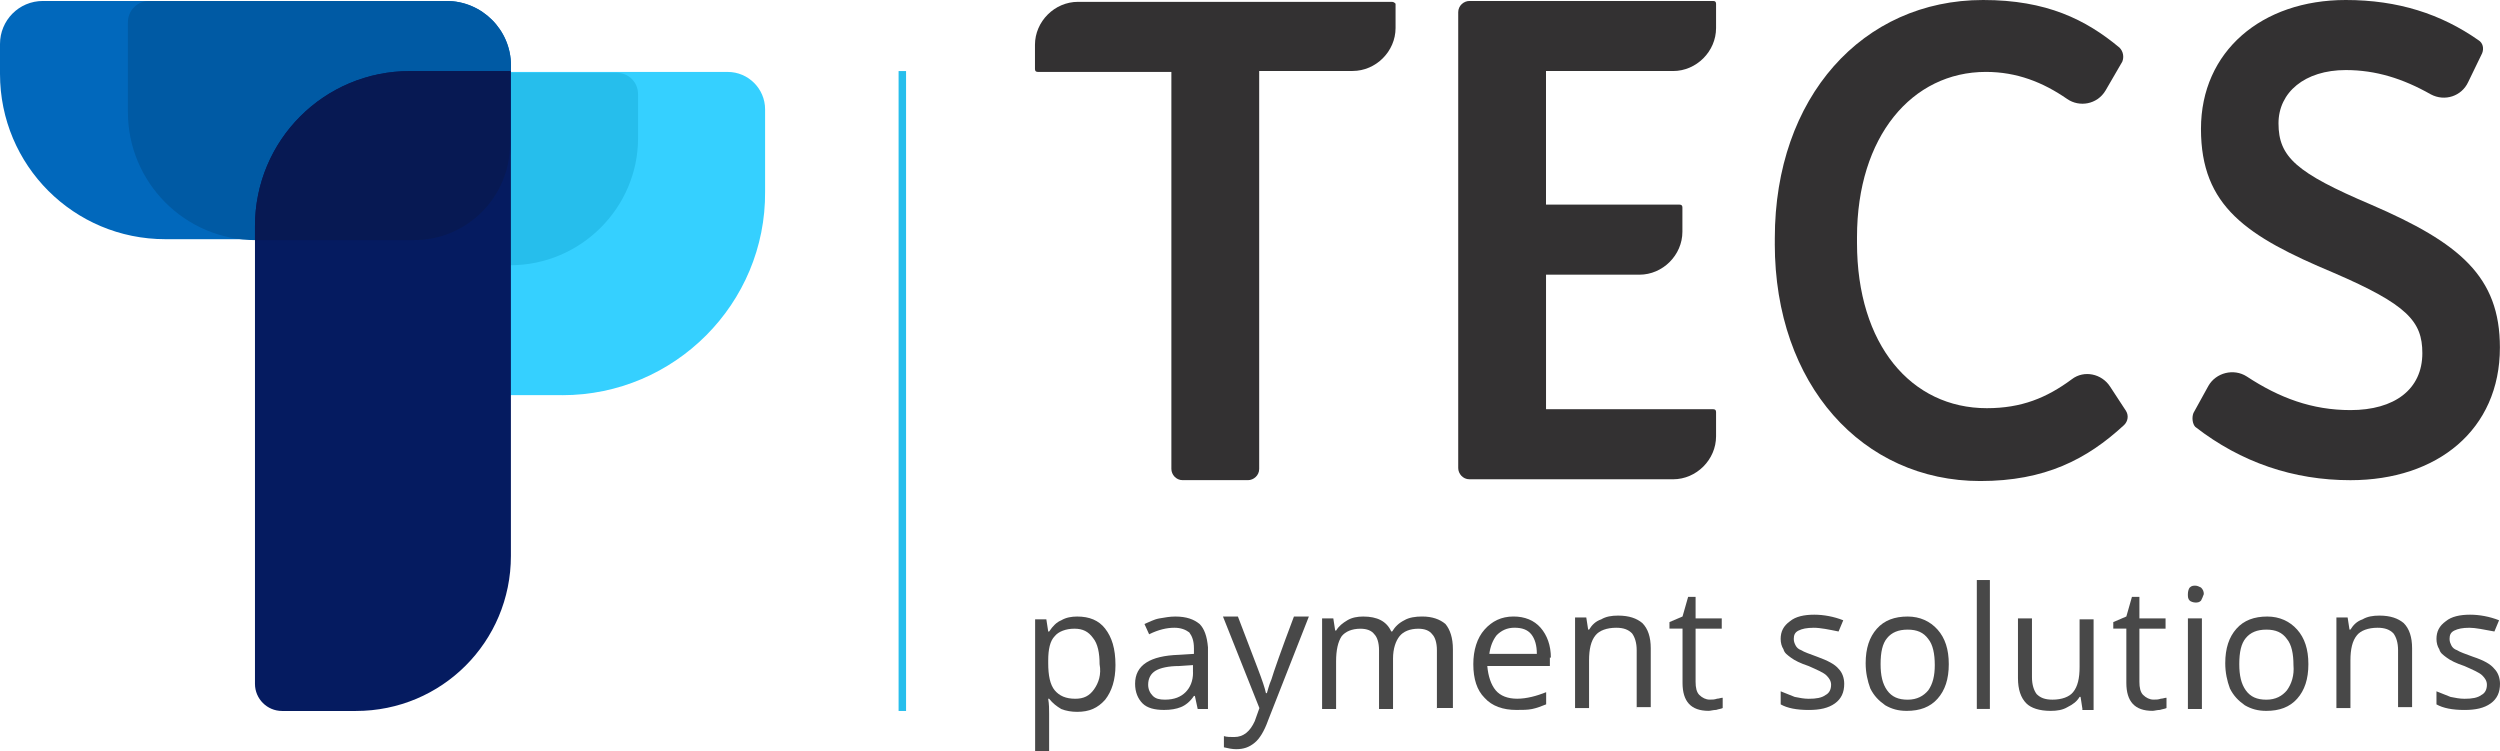
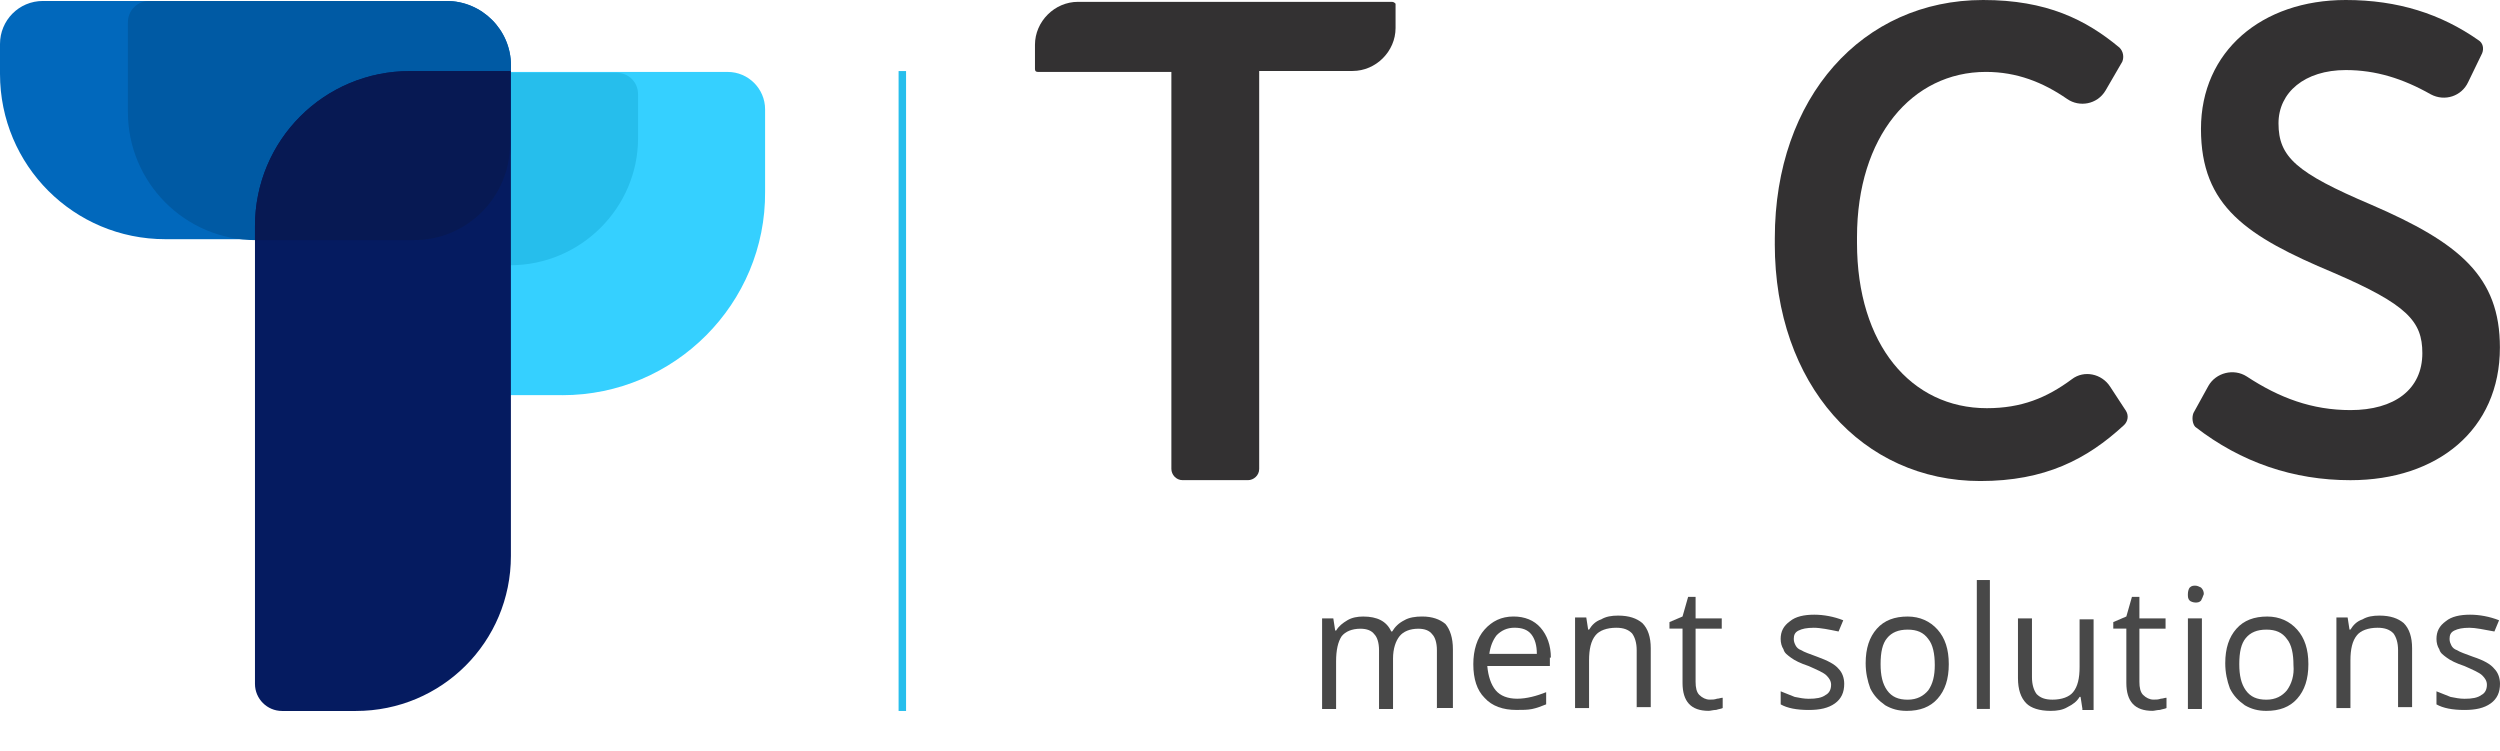
<svg xmlns="http://www.w3.org/2000/svg" id="Layer_2" viewBox="0 0 800 240.34">
  <defs>
    <style>.cls-1{fill:#35d0ff;}.cls-2{fill-rule:evenodd;}.cls-2,.cls-3{fill:#26beec;}.cls-4{fill:#051b60;}.cls-5{fill:#0168bc;}.cls-6{fill:#071953;}.cls-7{fill:#333132;}.cls-8{fill:#484848;}.cls-9{fill:#005aa4;}</style>
  </defs>
  <g id="Layer_1-2">
    <g>
      <path class="cls-5" d="M13.75,.31H142.89c11.36,0,20.63,9.27,20.63,20.63v24.81c0,17.04-13.75,30.79-30.79,30.79H52.91C23.62,76.54,0,52.93,0,23.63V14.07C0,6.59,5.98,.31,13.75,.31Z" />
      <path class="cls-1" d="M179.96,126.45h-16.74V23.02h69.65c6.58,0,11.96,5.38,11.96,11.96v26.31c.3,35.87-29,65.17-64.87,65.17Z" />
      <path class="cls-3" d="M163.22,84.88V23.3h34.08c3.89,0,6.88,2.99,6.88,6.88v14.05c0,22.12-18.23,40.65-40.95,40.65Z" />
-       <path class="cls-8" d="M353.67,201.18c-2.09-2.69-5.08-3.89-8.97-3.89-1.79,0-3.59,.3-5.08,1.2-1.49,.6-2.69,1.79-3.89,3.59h-.3l-.6-3.89h-3.59v42.15h4.48v-11.96c0-1.49,0-2.99-.3-4.78h.3c1.2,1.5,2.39,2.39,3.89,3.29,1.49,.6,3.29,.9,5.08,.9,3.89,0,6.58-1.2,8.97-3.89,2.09-2.69,3.29-6.28,3.29-11.06,0-5.38-1.2-8.97-3.29-11.66Zm-3.59,19.43c-1.49,2.09-3.29,2.99-5.98,2.99-2.99,0-5.08-.9-6.58-2.69-1.5-1.79-2.09-4.78-2.09-8.67v-.9c0-3.59,.6-6.28,2.09-7.77,1.19-1.49,3.59-2.39,6.28-2.39s4.48,.9,5.98,2.99c1.49,1.79,2.09,4.78,2.09,8.37,.6,3.29-.3,5.98-1.79,8.07Z" />
-       <path class="cls-8" d="M383.86,199.68c-1.79-1.49-4.18-2.39-7.77-2.39-1.79,0-3.29,.3-5.08,.6-1.79,.3-3.29,1.2-4.78,1.79l1.49,3.29c2.99-1.49,5.68-2.09,8.07-2.09,2.09,0,3.59,.6,4.78,1.49,.9,1.2,1.49,2.69,1.49,5.08v1.79l-4.78,.3c-9.27,.3-14.05,3.29-14.05,9.27,0,2.69,.9,4.78,2.39,6.28,1.49,1.49,3.89,2.09,6.88,2.09,2.09,0,3.89-.3,5.38-.9,1.49-.6,2.99-1.79,4.18-3.59h.3l.9,4.18h3.29v-19.73c-.3-3.59-1.2-5.98-2.69-7.47Zm-2.09,15.54c0,2.69-.9,4.78-2.39,6.28-1.49,1.49-3.59,2.39-6.58,2.39-1.79,0-2.99-.3-3.89-1.2-.9-.9-1.5-2.09-1.5-3.59,0-2.09,.9-3.59,2.39-4.48,1.49-.9,4.18-1.49,7.47-1.49l4.48-.3v2.39Z" />
-       <path class="cls-8" d="M405.7,230.77c-1.2,3.29-2.69,5.68-4.18,6.88-1.79,1.49-3.59,2.09-5.98,2.09-1.2,0-2.69-.3-3.89-.6v-3.59c.9,.3,2.09,.3,3.29,.3,2.99,0,5.08-1.79,6.58-5.08l1.49-4.18-11.66-29.3h4.78l6.28,16.44c1.49,3.89,2.39,6.58,2.69,8.07h.3c.3-.9,.6-2.39,1.49-4.48,.6-2.09,2.99-8.97,7.17-20.03h4.78l-13.15,33.48Z" />
      <path class="cls-8" d="M459.81,226.89v-18.83c0-2.39-.6-4.18-1.49-5.08-.9-1.2-2.39-1.79-4.48-1.79-2.69,0-4.78,.9-5.98,2.39-1.19,1.49-2.09,3.89-2.09,7.17v16.14h-4.48v-18.83c0-2.39-.6-4.18-1.49-5.08-.9-1.2-2.39-1.79-4.48-1.79-2.69,0-4.78,.9-5.98,2.39-1.2,1.79-1.79,4.48-1.79,8.07v15.24h-4.48v-29h3.59l.6,3.89h.3c.9-1.49,2.09-2.39,3.59-3.29,1.49-.9,3.29-1.2,5.08-1.2,4.48,0,7.47,1.5,8.97,4.78h.3c.9-1.49,2.09-2.69,3.89-3.59,1.5-.9,3.59-1.2,5.68-1.2,3.29,0,5.68,.9,7.47,2.39,1.49,1.79,2.39,4.48,2.39,8.07v18.83h-5.08v.3Z" />
      <path class="cls-8" d="M496.28,210.44c0-3.89-1.2-7.17-3.29-9.57-2.09-2.39-5.08-3.59-8.67-3.59-3.89,0-6.88,1.5-9.27,4.19-2.39,2.69-3.59,6.58-3.59,11.06,0,4.78,1.2,8.37,3.59,10.76,2.39,2.69,5.98,3.89,10.16,3.89,2.09,0,3.59,0,5.08-.3,1.49-.3,2.99-.9,4.48-1.49v-3.89c-2.99,1.2-6.28,2.09-9.27,2.09s-5.38-.9-6.88-2.69c-1.49-1.79-2.39-4.48-2.69-7.77h20.03v-2.69h.3Zm-19.73-.9c.3-2.69,1.2-4.78,2.39-6.28,1.49-1.49,3.29-2.39,5.68-2.39s4.18,.6,5.38,2.09c1.19,1.49,1.79,3.59,1.79,6.28h-15.24v.3Z" />
      <path class="cls-8" d="M523.74,226.88v-18.83c0-2.39-.6-4.18-1.49-5.38-1.2-1.2-2.69-1.79-5.08-1.79-2.99,0-5.38,.9-6.58,2.39-1.49,1.79-2.09,4.48-2.09,8.07v15.25h-4.48v-29h3.59l.6,3.89h.3c.9-1.49,2.09-2.69,3.89-3.29,1.49-.9,3.29-1.2,5.38-1.2,3.59,0,5.98,.9,7.77,2.39,1.79,1.79,2.69,4.48,2.69,8.07v18.83h-4.48v.6Z" />
      <path class="cls-8" d="M543.79,222.38c.9,.9,2.09,1.5,3.29,1.5,.9,0,1.49,0,2.39-.3,.6,0,1.2-.3,1.79-.3v3.29c-.6,.3-1.2,.3-2.09,.6-.9,0-1.79,.3-2.39,.3-5.68,0-8.37-2.99-8.37-8.97v-17.34h-4.18v-2.09l4.18-1.79,1.79-6.28h2.39v6.88h8.37v3.29h-8.37v17.04c0,1.79,.3,3.29,1.2,4.18Z" />
      <path class="cls-8" d="M580.29,200.89c-2.09,0-3.59,.3-4.78,.9-1.2,.6-1.5,1.49-1.5,2.69,0,.9,.3,1.49,.6,2.09,.3,.6,.9,1.2,1.79,1.49,.9,.6,2.69,1.2,5.08,2.09,3.29,1.2,5.68,2.39,6.88,3.89,1.2,1.2,1.79,2.99,1.79,4.78,0,2.69-.9,4.78-2.99,6.28-2.09,1.49-4.78,2.09-8.37,2.09-3.89,0-6.88-.6-8.97-1.79v-4.18c1.49,.6,2.99,1.2,4.48,1.79,1.49,.3,2.99,.6,4.48,.6,2.39,0,4.18-.3,5.38-1.2,1.2-.6,1.79-1.79,1.79-3.29,0-1.2-.6-2.09-1.49-2.99-.9-.9-2.99-1.79-5.68-2.99-2.69-.9-4.48-1.79-5.68-2.69-1.2-.9-2.09-1.49-2.39-2.69-.6-.9-.9-2.09-.9-3.29,0-2.39,.9-4.18,2.99-5.68,1.79-1.49,4.48-2.09,7.77-2.09,2.99,0,6.28,.6,9.27,1.79l-1.5,3.59c-2.99-.6-5.68-1.2-8.07-1.2Z" />
      <path class="cls-8" d="M620.03,201.48c-2.39-2.69-5.68-4.19-9.57-4.19-4.18,0-7.47,1.2-9.86,3.89s-3.59,6.28-3.59,11.06c0,2.99,.6,5.68,1.49,8.07,1.2,2.39,2.69,3.89,4.78,5.38,2.09,1.2,4.18,1.79,6.88,1.79,4.18,0,7.47-1.2,9.86-3.89,2.39-2.69,3.59-6.28,3.59-11.06s-1.2-8.37-3.59-11.06Zm-2.99,19.43c-1.49,1.79-3.59,2.99-6.58,2.99s-5.08-.9-6.58-2.99c-1.49-2.09-2.09-4.78-2.09-8.37,0-3.89,.6-6.58,2.09-8.37,1.49-1.79,3.59-2.69,6.58-2.69s5.08,.9,6.58,2.99c1.49,1.79,2.09,4.78,2.09,8.37,0,3.29-.6,5.98-2.09,8.07Z" />
      <path class="cls-8" d="M632.58,226.86v-41.25h4.18v41.25h-4.18Z" />
      <path class="cls-8" d="M666.38,226.88l-.6-3.89h-.3c-.9,1.49-2.09,2.39-3.89,3.29-1.49,.9-3.29,1.2-5.38,1.2-3.59,0-6.28-.9-7.77-2.39-1.79-1.79-2.69-4.48-2.69-8.07v-19.13h4.48v18.83c0,2.39,.6,4.18,1.49,5.38,1.2,1.2,2.69,1.79,5.08,1.79,2.99,0,5.38-.9,6.58-2.39,1.49-1.79,2.09-4.48,2.09-8.07v-15.24h4.48v29h-3.59v-.3Z" />
      <path class="cls-8" d="M685.81,222.38c.9,.9,2.09,1.5,3.29,1.5,.9,0,1.49,0,2.39-.3,.6,0,1.2-.3,1.79-.3v3.29c-.6,.3-1.2,.3-2.09,.6-.9,0-1.79,.3-2.39,.3-5.68,0-8.37-2.99-8.37-8.97v-17.34h-4.18v-2.09l4.18-1.79,1.79-6.28h2.39v6.88h8.37v3.29h-8.37v17.04c0,1.79,.3,3.29,1.2,4.18Z" />
      <path class="cls-8" d="M704.32,192.21c-.6,.6-1.2,.6-1.8,.6s-1.5-.3-1.8-.6c-.6-.6-.6-1.2-.6-2.1s.3-1.8,.6-2.1c.6-.6,1.2-.6,1.8-.6s1.2,.3,1.8,.6c.6,.6,.9,1.2,.9,2.1-.3,.9-.6,1.5-.9,2.1Z" />
      <path class="cls-8" d="M704.61,226.88h-4.48v-29h4.48v29Z" />
      <path class="cls-8" d="M735.1,201.48c-2.39-2.69-5.68-4.19-9.56-4.19-4.19,0-7.48,1.2-9.87,3.89-2.39,2.69-3.59,6.28-3.59,11.06,0,2.99,.6,5.68,1.49,8.07,1.2,2.39,2.69,3.89,4.78,5.38,2.09,1.2,4.19,1.79,6.88,1.79,4.18,0,7.47-1.2,9.86-3.89,2.39-2.69,3.59-6.28,3.59-11.06s-1.2-8.37-3.59-11.06Zm-3.29,19.43c-1.49,1.79-3.58,2.99-6.57,2.99s-5.08-.9-6.58-2.99c-1.49-2.09-2.09-4.78-2.09-8.37,0-3.89,.6-6.58,2.09-8.37,1.49-1.79,3.59-2.69,6.58-2.69s5.08,.9,6.57,2.99c1.5,1.79,2.1,4.78,2.1,8.37,.29,3.29-.6,5.98-2.1,8.07Z" />
      <path class="cls-8" d="M767.38,226.88v-18.83c0-2.39-.59-4.18-1.49-5.38-1.2-1.2-2.69-1.79-5.08-1.79-2.99,0-5.38,.9-6.58,2.39-1.49,1.79-2.09,4.48-2.09,8.07v15.25h-4.49v-29h3.59l.6,3.89h.3c.9-1.49,2.09-2.69,3.88-3.29,1.5-.9,3.29-1.2,5.39-1.2,3.58,0,5.97,.9,7.77,2.39,1.79,1.79,2.69,4.48,2.69,8.07v18.83h-4.49v.6Z" />
      <path class="cls-8" d="M790.13,200.89c-2.09,0-3.58,.3-4.78,.9-1.19,.6-1.49,1.49-1.49,2.69,0,.9,.3,1.49,.59,2.09,.3,.6,.9,1.2,1.8,1.49,.9,.6,2.69,1.2,5.08,2.09,3.59,1.2,5.68,2.39,6.88,3.89,1.19,1.2,1.79,2.99,1.79,4.78,0,2.69-.9,4.78-2.99,6.28-2.09,1.49-4.78,2.09-8.37,2.09-3.89,0-6.88-.6-8.97-1.79v-4.18c1.5,.6,2.99,1.2,4.49,1.79,1.49,.3,2.99,.6,4.48,.6,2.39,0,4.18-.3,5.38-1.2,1.2-.6,1.79-1.79,1.79-3.29,0-1.2-.59-2.09-1.49-2.99-.9-.9-2.99-1.79-5.68-2.99-2.69-.9-4.48-1.79-5.68-2.69-1.2-.9-2.09-1.49-2.39-2.69-.6-.9-.9-2.09-.9-3.29,0-2.39,.9-4.18,2.99-5.68,1.79-1.49,4.49-2.09,7.77-2.09,2.99,0,6.28,.6,9.27,1.79l-1.49,3.59c-3.29-.6-5.98-1.2-8.08-1.2Z" />
      <path class="cls-2" d="M287.55,22.74h2.39V227.51h-2.39V22.74Z" />
      <path class="cls-7" d="M445.38,.59h-100.44c-7.47,0-13.75,6.28-13.75,13.75v7.77c0,.6,.3,.9,.9,.9h42.75v127.05c0,1.79,1.49,3.59,3.59,3.59h20.92c1.79,0,3.59-1.49,3.59-3.59V22.71h29.89c7.47,0,13.75-6.28,13.75-13.75V1.19c-.3-.3-.6-.6-1.2-.6Z" />
-       <path class="cls-7" d="M535.39,22.73c7.47,0,13.75-6.28,13.75-13.75V1.21c0-.6-.3-.9-.9-.9h-78.02c-1.79,0-3.59,1.49-3.59,3.59V149.78c0,1.79,1.49,3.59,3.59,3.59h65.17c7.47,0,13.75-6.28,13.75-13.75v-7.77c0-.6-.3-.9-.9-.9h-53.51v-43.05h29.89c7.47,0,13.75-6.28,13.75-13.75v-7.77c0-.6-.3-.9-.9-.9h-42.75V22.73h40.66Z" />
      <path class="cls-7" d="M567.94,78.02v-1.79c0-45.14,28.1-76.23,66.66-76.23,20.33,0,32.88,6.28,43.64,15.24,1.2,1.2,1.49,2.99,.9,4.48l-5.38,9.27c-2.69,4.48-8.37,5.38-12.26,2.69-7.77-5.38-16.14-8.67-26.01-8.67-23.62,0-41.25,20.63-41.25,52.91v1.79c0,32.58,17.34,52.91,41.55,52.91,11.06,0,19.13-3.29,27.2-9.27,3.89-2.99,9.57-1.79,12.26,2.39l5.08,7.77c.9,1.49,.6,3.29-.6,4.48-11.96,11.06-25.41,17.94-46.04,17.94-37.66,0-65.76-30.79-65.76-75.93Z" />
      <path class="cls-7" d="M701.92,132.13l4.78-8.67c2.39-4.19,8.07-5.68,12.26-2.99,10.46,6.88,20.92,10.76,33.18,10.76,14.05,0,23.01-6.58,23.01-18.23,0-10.16-4.78-15.54-28.39-25.71-27.8-11.66-42.45-21.22-42.45-46.04S723.74,0,750.64,0c16.74,0,30.49,4.48,42.45,12.85,1.5,.9,1.79,2.69,1.2,4.18l-4.49,9.27c-2.09,4.48-7.47,6.28-11.95,3.89-8.97-5.08-17.64-7.77-27.21-7.77-13.15,0-21.52,7.17-21.52,17.04,0,10.76,5.68,15.84,29.59,26.01,28.4,12.26,41.26,23.02,41.26,45.74,0,26.31-20.03,42.45-47.83,42.45-18.24,0-34.98-5.68-49.63-17.04-.9-.9-1.2-2.99-.6-4.48Z" />
      <path class="cls-9" d="M132.4,76.84h-50.52c-22.72,0-40.95-18.53-40.95-40.95V7.19c0-3.89,2.99-6.88,6.88-6.88h95.06c11.36,0,20.63,9.27,20.63,20.63v25.11c-.3,17.04-14.05,30.79-31.09,30.79Z" />
      <path class="cls-4" d="M163.2,22.74h-31.99c-27.5,0-49.62,22.12-49.62,49.62V218.84c0,4.78,3.89,8.67,8.67,8.67h23.61c27.5,0,49.62-22.12,49.62-49.62V22.74h-.3Z" />
      <path class="cls-6" d="M163.2,22.74h-31.99c-27.5,0-49.62,22.12-49.62,49.62v4.48h50.82c17.04,0,30.79-13.75,30.79-30.79V22.74Z" />
    </g>
  </g>
</svg>